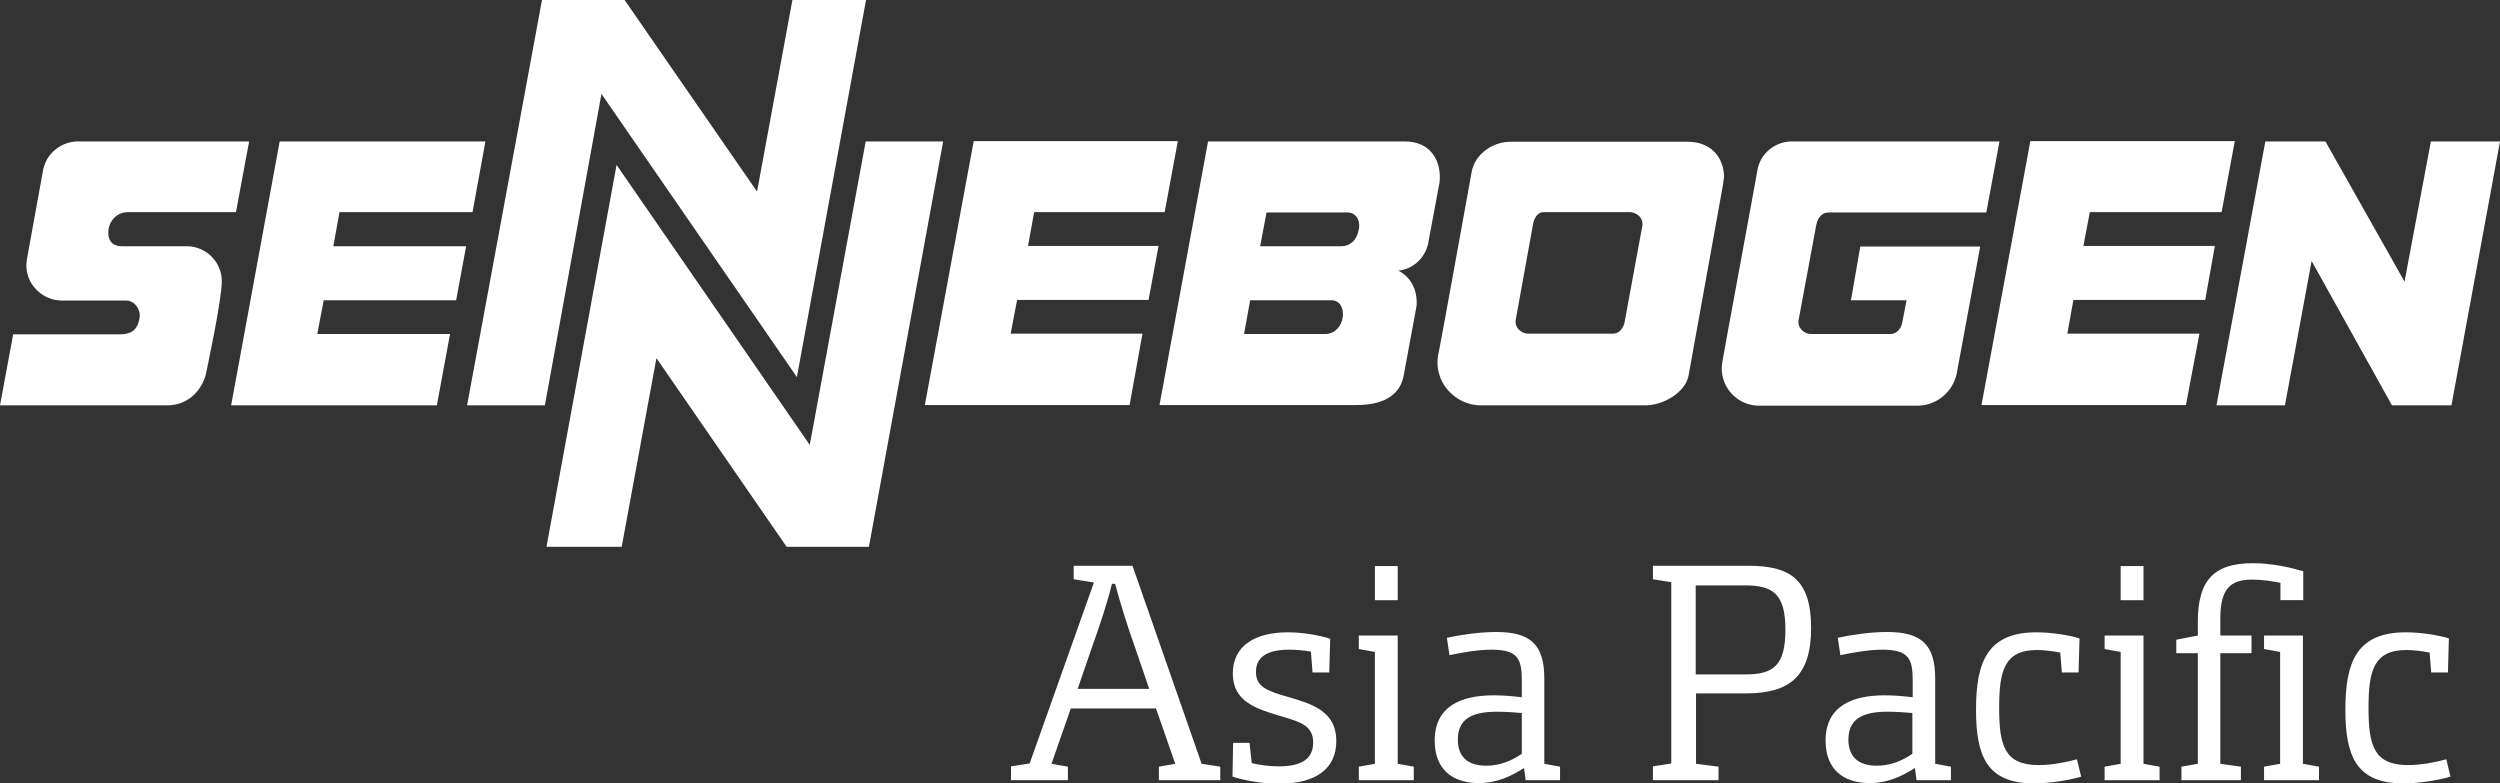
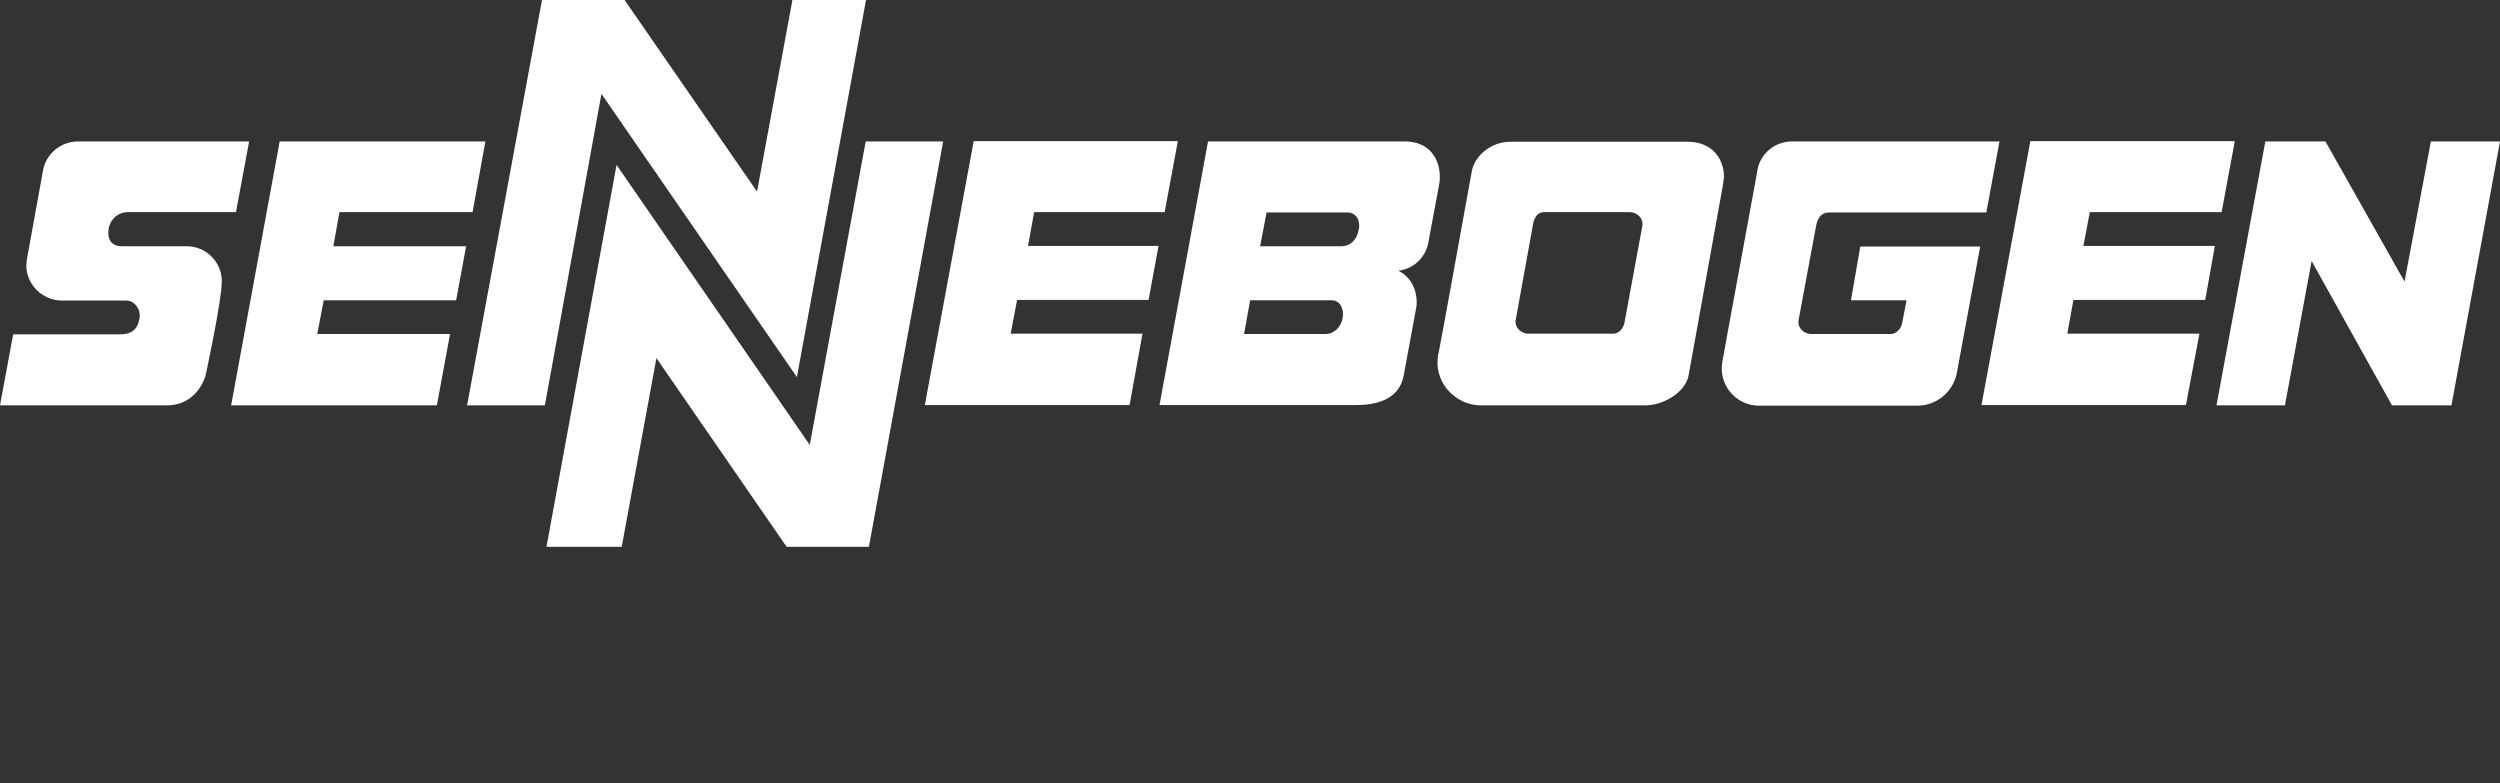
<svg xmlns="http://www.w3.org/2000/svg" version="1.1" x="0px" y="0px" viewBox="0 0 777.7 243.7" style="enable-background:new 0 0 777.7 243.7;" xml:space="preserve">
  <rect x="0" y="0" width="777.7" height="243.7" fill="#333333" stroke="none" />
  <style type="text/css">
	.st0{fill:#FFFFFF;}
</style>
  <g>
    <path class="st0" d="M591.7,100.6c-0.4,1.8-1.9,3.3-3.5,3.3l-24.8,0c-2.2,0-4.3-1.9-3.9-4.3L565,70c0.5-2.4,1.8-3.9,3.9-3.9h49   L622,44h-64.5c-5.4,0-9.9,3.8-10.8,8.9l-0.6,3.4l-8.8,47.9l-1.5,8.3c-0.1,0.7-0.2,1.4-0.2,2.1c0,6.4,5.2,11.6,11.6,11.6h49.2   c6.1,0,11.1-4.3,12.3-10l7.3-39.5h-37.3l-2.9,16.7h17.3L591.7,100.6z M269.3,44l-17.4,94.4l-60.1-87.1L170,170.1h23.4l10.8-58.7   l40.5,58.7h25.6L293.4,44H269.3z M247.9,117.3L269.4,0h-22.9l-11,59.6L194.3,0h-25.7l-23.3,126.1h24.2l17.6-96.9L247.9,117.3z    M105.6,66H147L151,44H87l-15.1,82.1h64l4.1-22.2H98.7l2-10.5h41.2l3.1-16.8h-41.3L105.6,66z M321.7,66h40.6l4.1-22.1h-63.5   l-15.2,82.1h63.7l4-22.2h-41l2-10.5h40.9l3.1-16.8h-40.6L321.7,66z M756.2,44L748,87.6L723.4,44h-18.7l-15.2,82.1h21.3l8.3-44.9   l25,44.9h18.5L777.7,44H756.2z M58.1,76.6H37.9c-3.5,0-4.6-2.5-4.1-5.5c0.4-2.4,2.5-5.1,6-5.1h33.6L77.5,44H24.3   c-5.2,0-9.7,3.6-10.8,8.5l-0.2,1l-4.9,27c-0.1,0.7-0.2,1.4-0.2,2.1c0,6,5.1,10.9,11.1,10.9h20c2.7,0,4.6,3,4.1,5.5   c-0.5,2.8-1.7,5-6.1,5H4.1L0,126.1h51.8c10,0,12.2-9.5,12.2-9.5S69,93.5,69,87.5C69,81.5,64.1,76.6,58.1,76.6 M536,57.4l-10.7,59.3   c-0.9,5.3-7.8,9.4-13.5,9.4h-51.2c-7.9,0-15.3-7.5-13-16.7c0.2-0.6,10.2-55.9,10.2-55.9c0.9-5.3,6.3-9.4,12-9.4h55.2   c7.9,0,11.3,5.6,11.3,10.9C536.2,55.6,536,57.4,536,57.4 M447.8,56.8L444.4,75l-0.1,0.7c-1,4.5-4.6,8-9.3,8.5   c3.6,1.8,5.7,5.5,5.7,9.8c0,0.5,0,1-0.1,1.5c-0.1,0.6-3.9,21.1-3.9,21.1c-0.9,5.3-4.9,9.4-14.8,9.4h-61.2L375.8,44H437   c7.9,0,10.9,5.7,10.9,11C447.9,55.6,447.9,56.2,447.8,56.8 M650.1,66h41l4.1-22.1h-63.6l-15.2,82.1H680l4.2-22.2h-41.1l1.9-10.5h41   l3-16.8h-40.9L650.1,66z M419.2,66.1H394L392,76.6h25.3c2.7,0,4.8-1.9,5.4-5.2C423.3,68.3,421.6,66.1,419.2,66.1 M507.1,66h-26.9   c-1.8,0-2.7,1.5-3.2,3.2l-5.4,29.8c-0.8,3.1,2,4.8,3.7,4.8h26.5c1.8,0,3-1.5,3.5-3.2l5.5-29.8C511.6,67.7,508.9,66,507.1,66    M414.2,93.4h-25.3l-1.9,10.5h25.3c2.8,0,5-2.3,5.4-5.2C418.1,95.9,416.8,93.4,414.2,93.4" />
  </g>
-   <path class="st0" d="M761,236.2c-3.6,1-8.1,1.8-11.9,1.8c-10.7,0-12.3-6.2-12.3-17.8c0-11.5,1.6-18,11.8-18c2.5,0,5,0.4,7.2,0.8  l0.5,6.2h5.2l0.3-10.6c-3.1-1-8.7-1.9-13.4-1.9c-15.3,0-18.8,9.3-18.8,24c0,14.1,3.1,23,18,23c4.9,0,11.1-1,14.7-2.1L761,236.2z   M704.3,242.7h17.1v-4.2l-5-0.9v-39.9h-12.1v4.2l5,0.9v34.8l-5,0.9V242.7z M678.5,242.7h18.6v-4.2l-6.4-0.9v-34.4h9.7v-5.5h-9.7  v-5.3c0-9.6,3.4-12.1,10-12.1c3,0,6,0.5,8.7,1v5.4h7.1v-9c-4.1-1.2-9.8-2.5-15.7-2.5c-12.1,0-17.1,5.3-17.1,18.2v4.3l-6.7,1.3v4.2  h6.7v34.4l-5.1,0.9V242.7z M659.7,186.7h7.1v-10.6h-7.1V186.7z M654.7,242.7h17.1v-4.2l-5-0.9v-39.9h-12.1v4.2l5,0.9v34.8l-5,0.9  V242.7z M646.1,236.2c-3.6,1-8.1,1.8-11.9,1.8c-10.7,0-12.3-6.2-12.3-17.8c0-11.5,1.6-18,11.8-18c2.5,0,5,0.4,7.2,0.8l0.5,6.2h5.2  l0.3-10.6c-3.1-1-8.7-1.9-13.4-1.9c-15.3,0-18.8,9.3-18.8,24c0,14.1,3.1,23,18,23c4.9,0,11.1-1,14.7-2.1L646.1,236.2z M594.9,234.5  c-3.4,2.3-7,3.7-11.1,3.7c-5.8,0-8.8-2.9-8.8-8.1c0-6.1,3.9-8.7,12.1-8.7c2.3,0,5.9,0.2,7.8,0.4V234.5z M596.2,242.7h10.7v-4.2  l-4.9-0.9v-26.6c0-10.5-4.3-14.4-15-14.4c-4.9,0-10.7,0.8-15.3,1.8l0.8,5.4c4-0.8,8.7-1.7,13.1-1.7c8.3,0,9.4,3,9.4,9.6v5.2  c-2.5-0.3-5.7-0.6-8.7-0.6c-10.2,0-18.4,3.4-18.4,14.1c0,8.7,5.3,13.2,13.7,13.2c5.7,0,10.2-2.2,14.1-4.7L596.2,242.7z M527.5,209.7  v-27.6h15.3c8.8,0,12.6,2.7,12.6,13.8c0,11.2-3.8,13.9-12.4,13.9H527.5z M514.2,242.7h20.4v-4.2l-7-0.9v-21.9h15.6  c13.8,0,20.2-5.6,20.2-20.4c0-15.5-7-19.3-19.6-19.3h-29.6v4.2l5.7,0.9v56.4l-5.7,0.9V242.7z M473.4,234.5c-3.4,2.3-7,3.7-11.1,3.7  c-5.8,0-8.8-2.9-8.8-8.1c0-6.1,3.9-8.7,12.1-8.7c2.3,0,5.9,0.2,7.8,0.4V234.5z M474.6,242.7h10.7v-4.2l-4.9-0.9v-26.6  c0-10.5-4.3-14.4-15-14.4c-4.9,0-10.7,0.8-15.3,1.8l0.8,5.4c4-0.8,8.7-1.7,13.1-1.7c8.3,0,9.4,3,9.4,9.6v5.2  c-2.5-0.3-5.7-0.6-8.7-0.6c-10.2,0-18.4,3.4-18.4,14.1c0,8.7,5.3,13.2,13.7,13.2c5.7,0,10.2-2.2,14.1-4.7L474.6,242.7z M427.7,186.7  h7.1v-10.6h-7.1V186.7z M422.7,242.7h17.1v-4.2l-5-0.9v-39.9h-12.1v4.2l5,0.9v34.8l-5,0.9V242.7z M383.4,241.6  c3.9,1.2,9.1,2.2,14.5,2.2c11.5,0,17.8-4.7,17.8-13.3c0-9.2-7.5-11.5-14.7-13.6c-6.6-1.9-10.3-3.1-10.3-7.9c0-4.4,3.2-6.9,10.3-6.9  c2.1,0,4.6,0.2,6.8,0.6l0.5,6.5h5.2l0.3-10.5c-3.5-1.1-8.5-2-13.2-2c-9.9,0-17.1,4-17.1,12.8c0,8.8,7.3,11,15,13.3  c6.1,1.8,10,2.9,10,8.2c0,5.2-3.8,7.4-10.7,7.4c-3,0-5.8-0.4-8.4-1l-0.7-6.3h-5.1L383.4,241.6z M335.2,214.4l4.2-12.2  c2.8-7.8,5.4-15.8,6.5-20.6h1c1.3,5.1,3.9,13.5,6.5,20.7l4.1,12H335.2z M314.6,242.7h17.6v-4.2l-5.1-0.9l6-17.2h26.5l6,17.2  l-5.1,0.9v4.2h19.1v-4.2l-5.8-0.9l-21.5-61.6H334v4.2l6.3,1l-20,56.3l-5.8,0.9V242.7z" />
</svg>